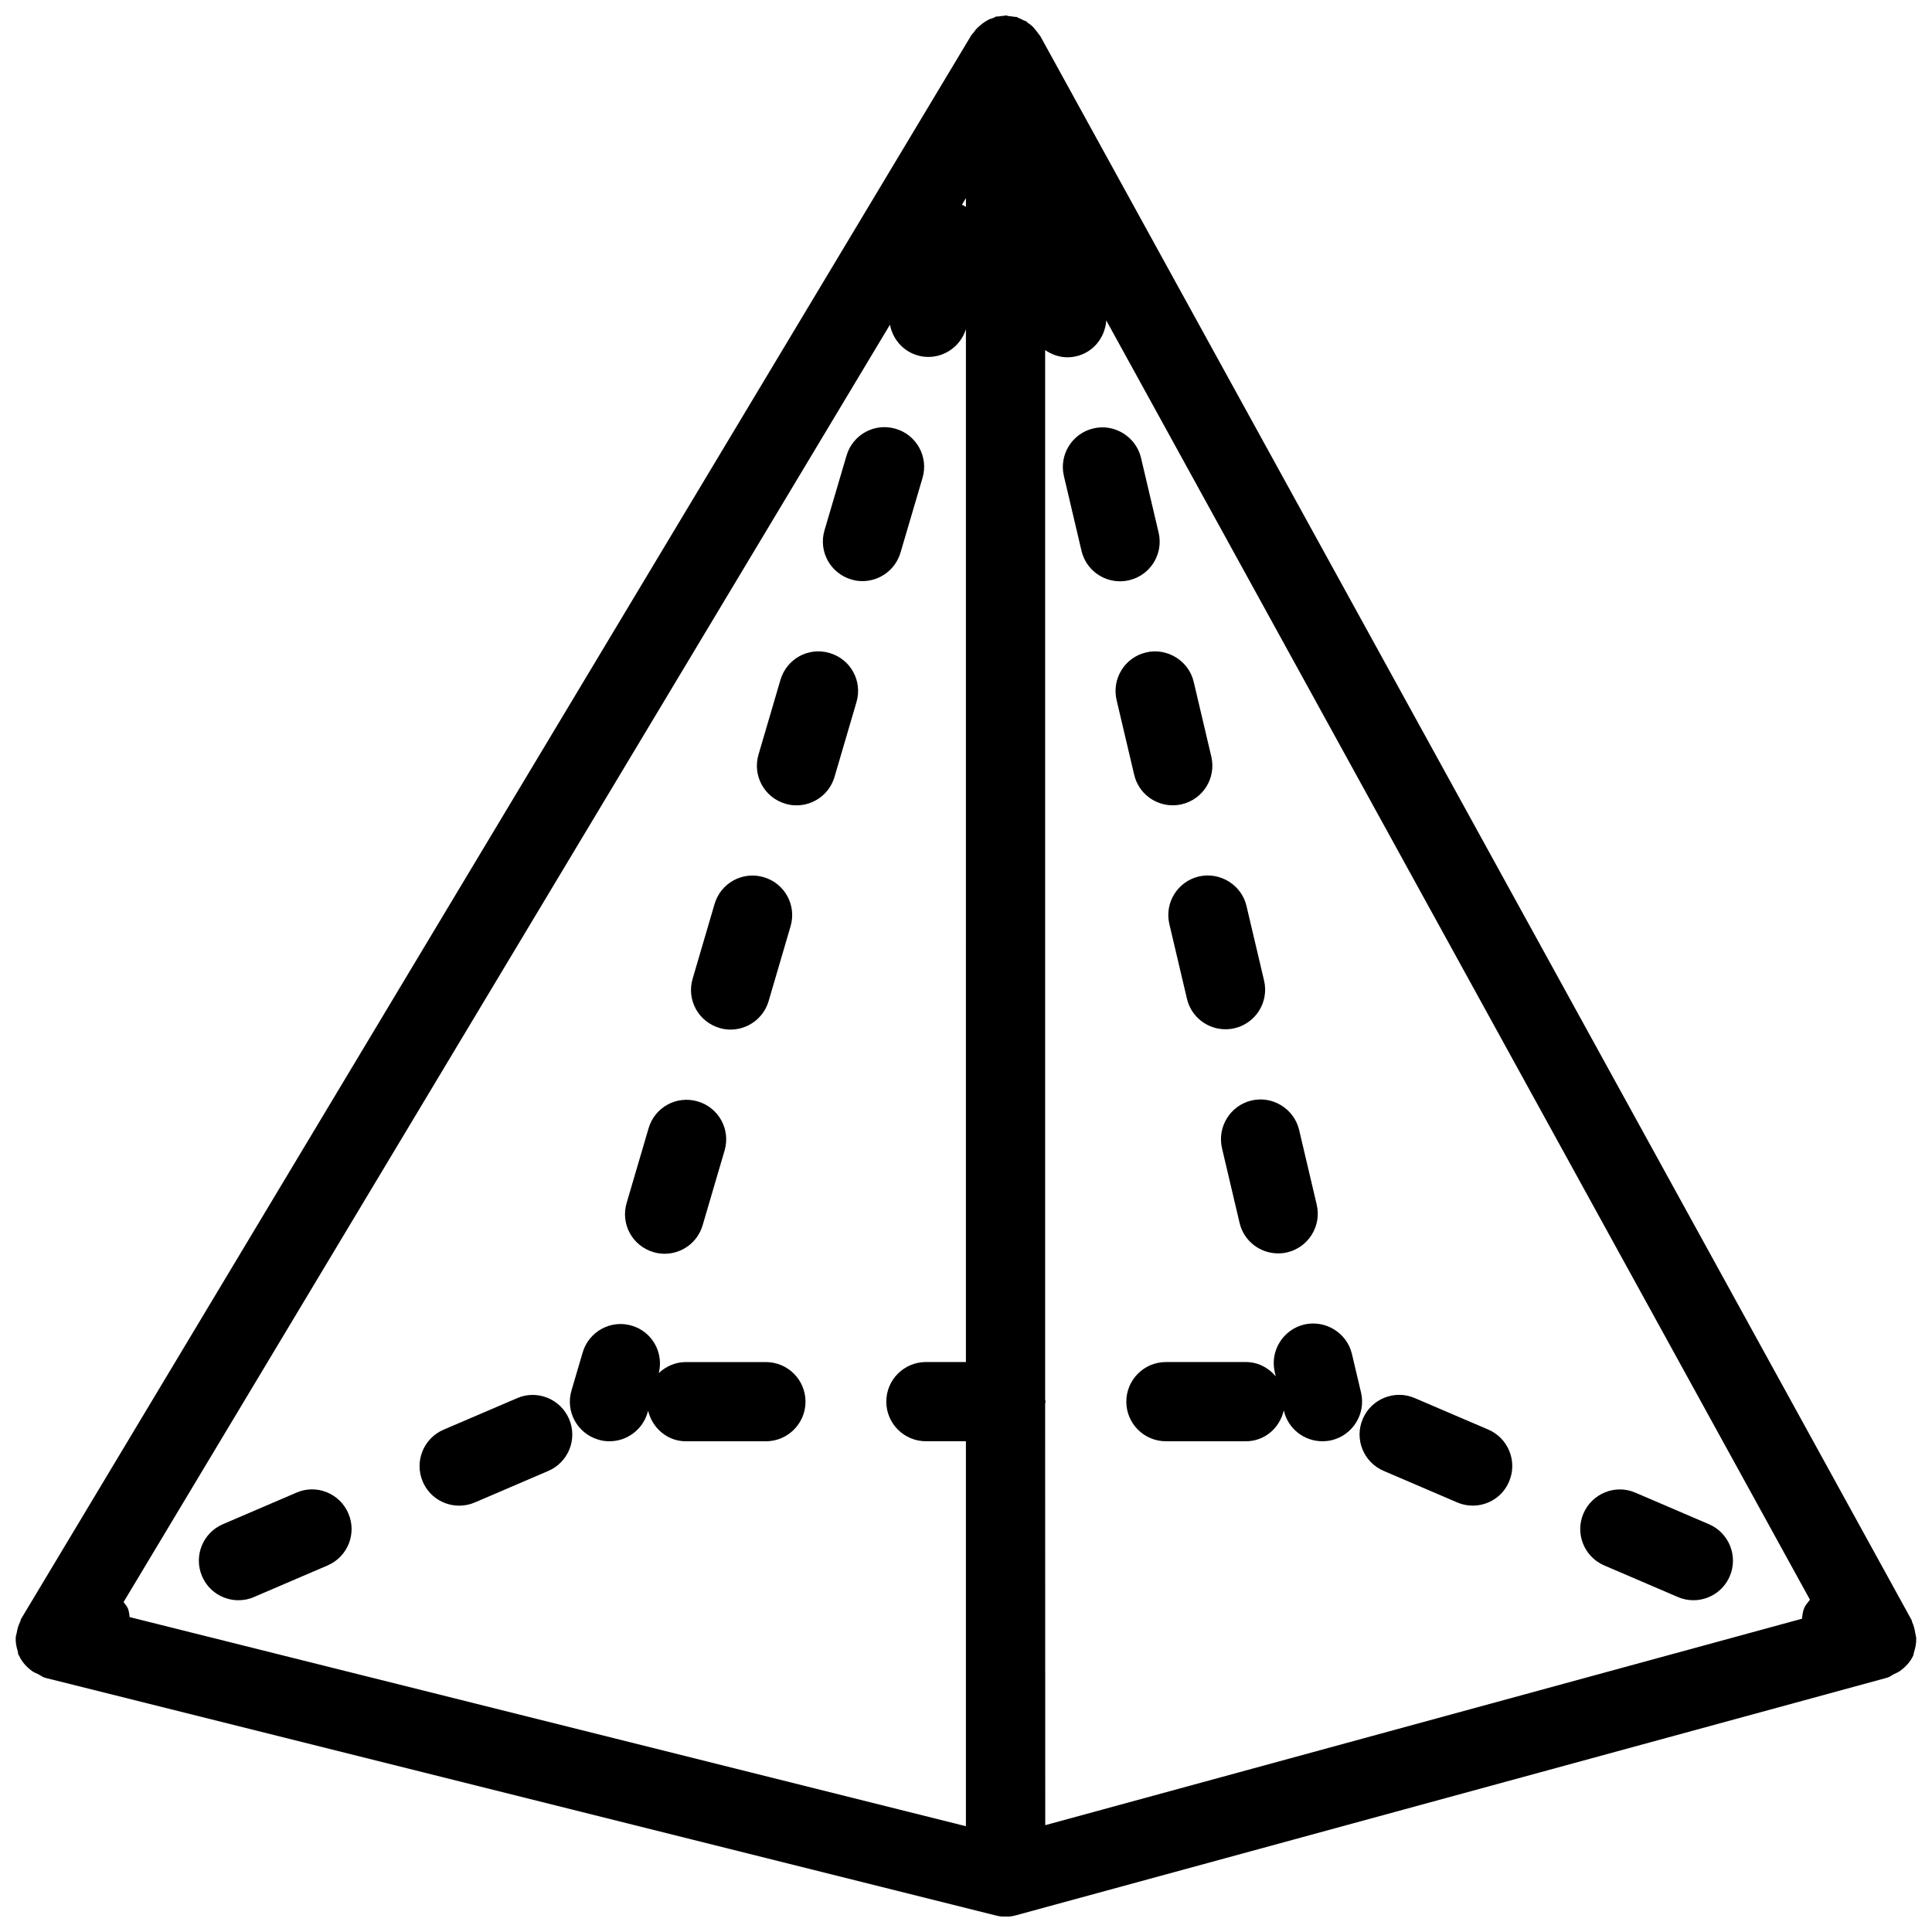
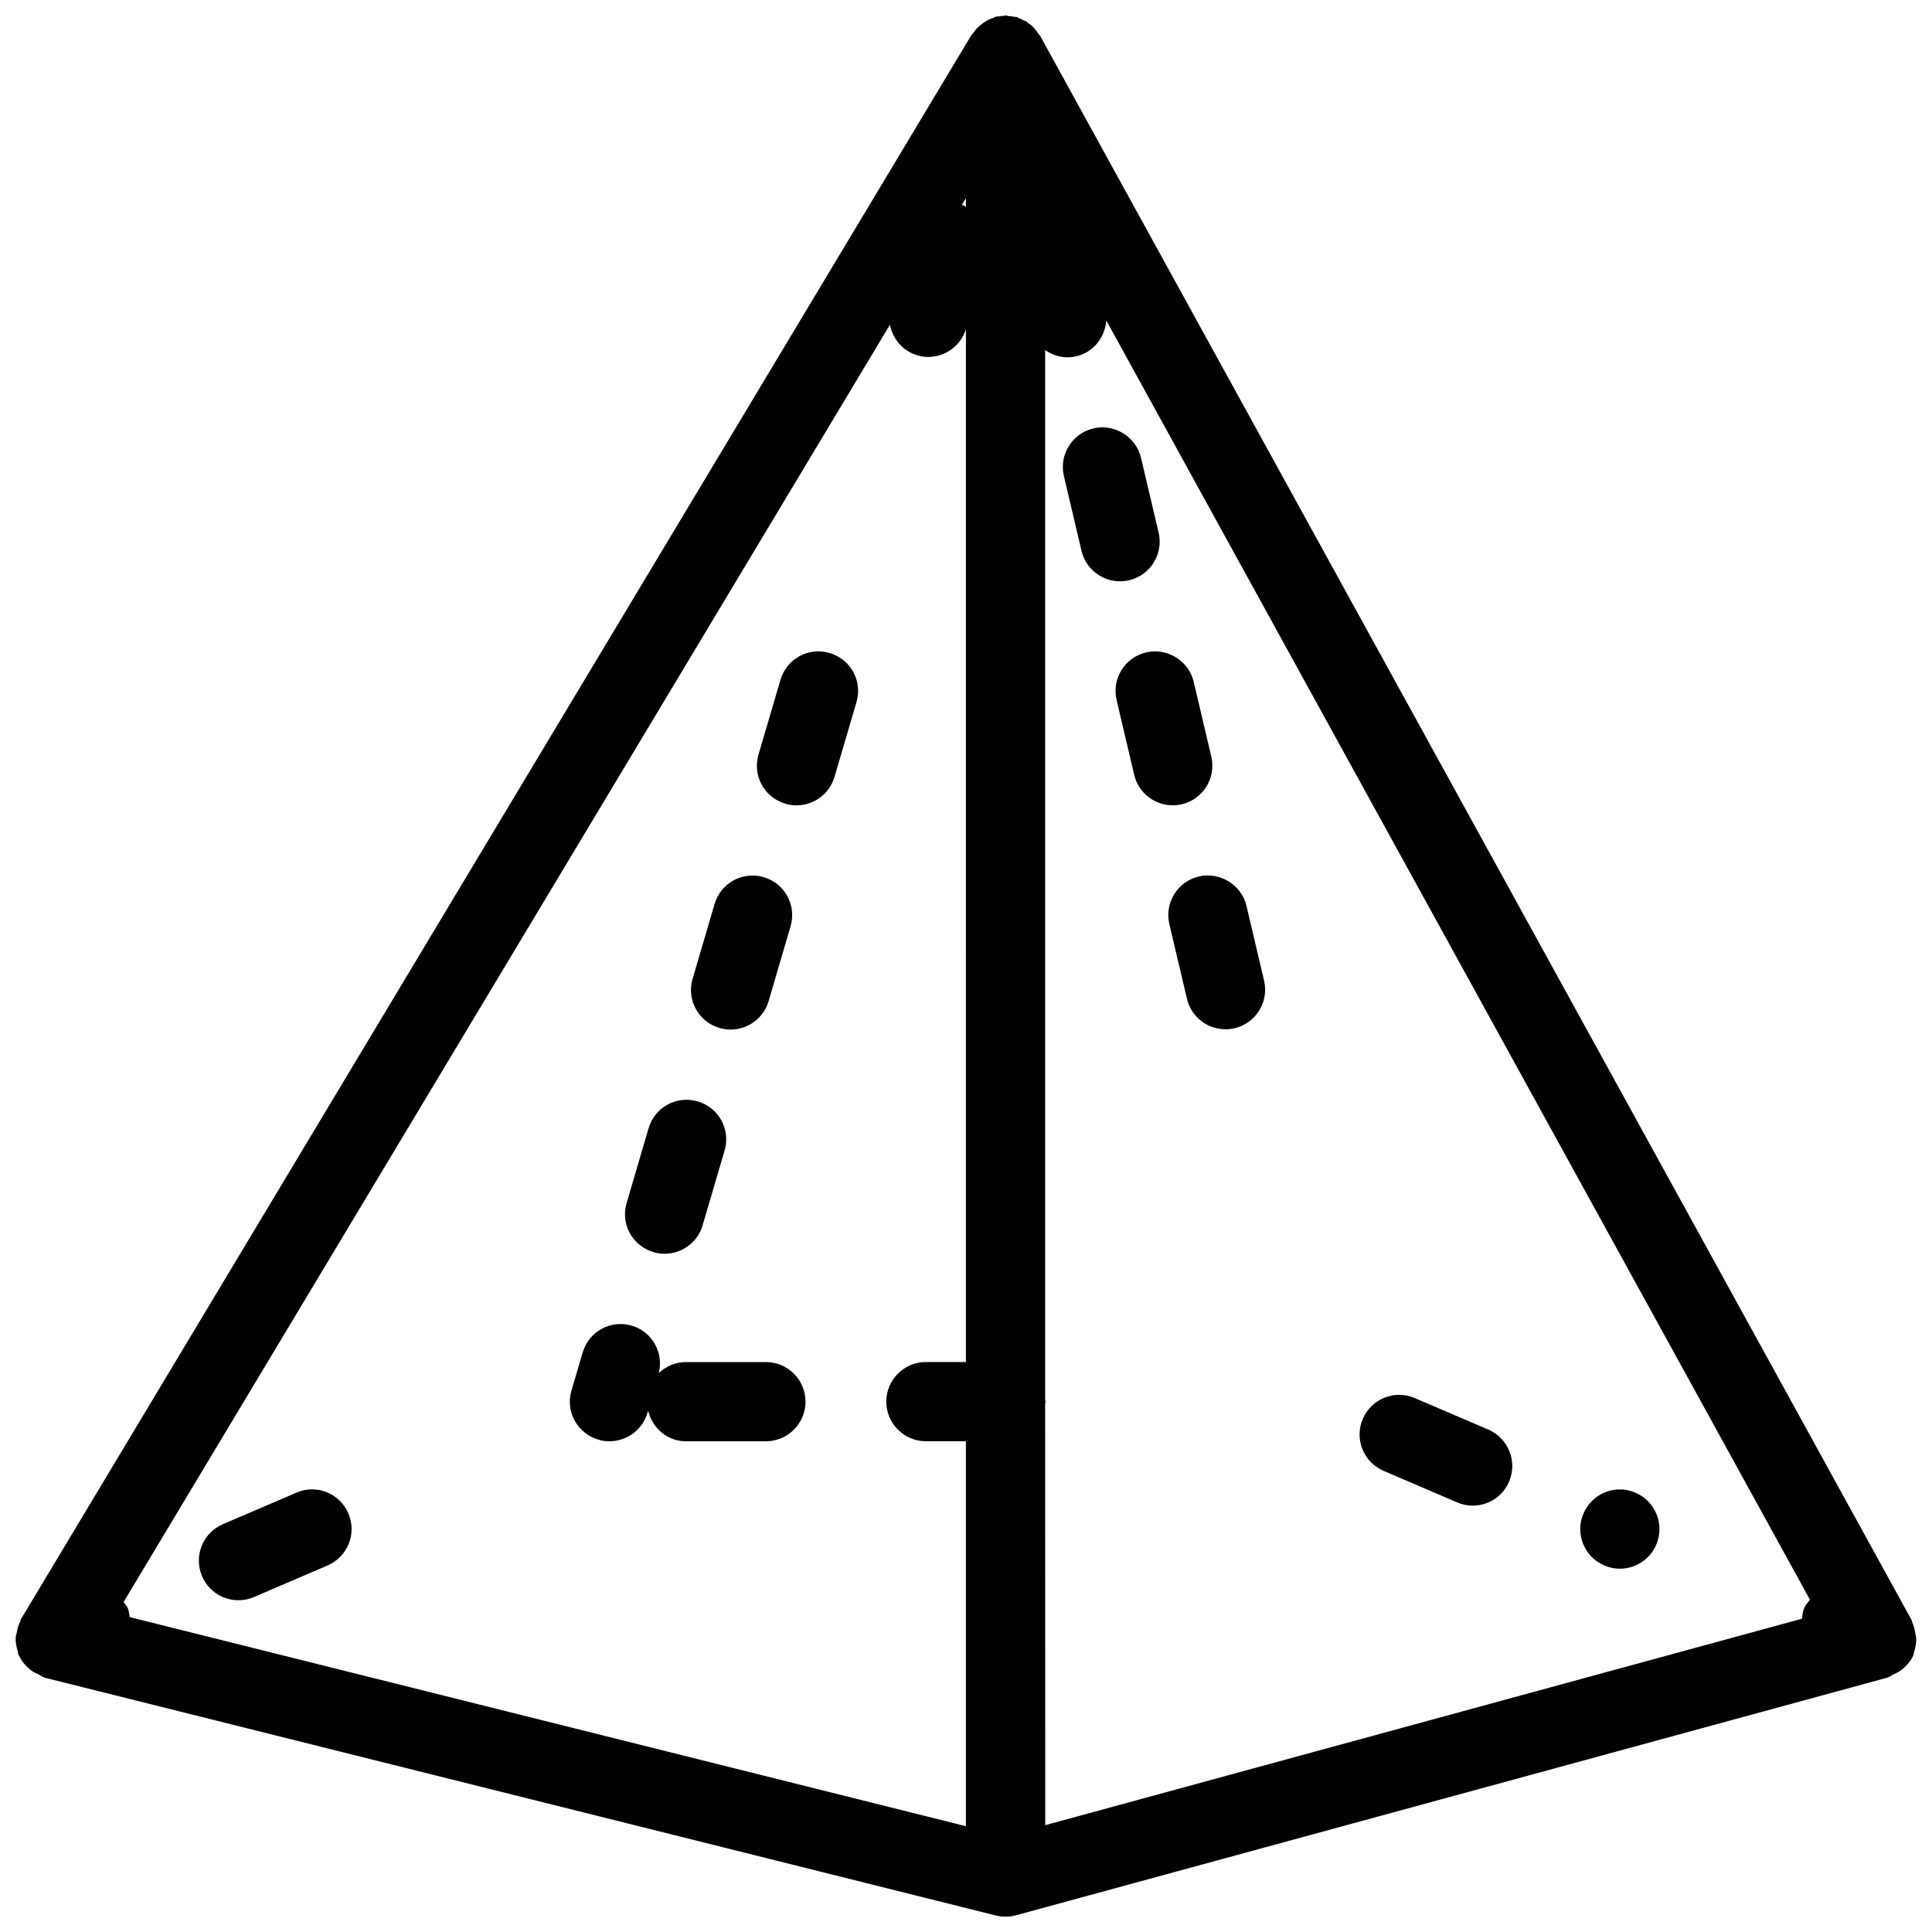
<svg xmlns="http://www.w3.org/2000/svg" width="800px" height="800px" version="1.1" viewBox="144 144 512 512">
  <defs>
    <clipPath id="a">
      <path d="m148.09 148.09h503.81v503.81h-503.81z" />
    </clipPath>
  </defs>
  <path d="m346.97 504.96h-21.203c-2.793 0-5.289 1.133-7.18 2.918 1.344-5.414-1.742-10.957-7.137-12.555-5.562-1.68-11.398 1.531-13.035 7.094l-2.961 10.059c-1.66 5.562 1.531 11.398 7.094 13.035 0.988 0.316 1.996 0.441 2.961 0.441 4.535 0 8.734-2.961 10.078-7.535l0.168-0.566c1.113 4.598 5.078 8.102 10.012 8.102h21.203c5.793 0 10.496-4.703 10.496-10.496s-4.703-10.496-10.496-10.496z" />
-   <path d="m281.04 514.53-19.5 8.355c-5.312 2.289-7.789 8.461-5.5 13.77 1.699 3.988 5.562 6.359 9.637 6.359 1.363 0 2.769-0.25 4.137-0.84l19.48-8.355c5.332-2.289 7.809-8.461 5.519-13.77-2.289-5.352-8.523-7.828-13.773-5.519z" />
  <path d="m222.55 539.57-19.48 8.355c-5.332 2.289-7.809 8.461-5.519 13.793 1.699 3.988 5.562 6.359 9.637 6.359 1.387 0 2.793-0.25 4.137-0.859l19.48-8.355c5.332-2.289 7.809-8.461 5.519-13.77-2.269-5.375-8.504-7.852-13.773-5.523z" />
  <path d="m538.42 522.86-19.5-8.355c-5.269-2.289-11.504 0.168-13.77 5.519-2.289 5.312 0.188 11.484 5.519 13.77l19.48 8.355c1.344 0.586 2.75 0.859 4.137 0.859 4.074 0 7.957-2.371 9.637-6.383 2.281-5.305-0.195-11.477-5.504-13.766z" />
-   <path d="m596.88 547.93-19.48-8.355c-5.289-2.309-11.484 0.188-13.77 5.519-2.289 5.312 0.188 11.484 5.519 13.77l19.48 8.355c1.344 0.586 2.75 0.859 4.137 0.859 4.051 0 7.934-2.371 9.637-6.359 2.285-5.328-0.191-11.5-5.523-13.789z" />
+   <path d="m596.88 547.93-19.48-8.355c-5.289-2.309-11.484 0.188-13.77 5.519-2.289 5.312 0.188 11.484 5.519 13.77c1.344 0.586 2.75 0.859 4.137 0.859 4.051 0 7.934-2.371 9.637-6.359 2.285-5.328-0.191-11.5-5.523-13.789z" />
  <g clip-path="url(#a)">
    <path d="m651.82 578.16c-0.02-0.461-0.188-0.902-0.25-1.363-0.168-1.008-0.379-1.973-0.82-2.898-0.082-0.168-0.062-0.379-0.148-0.547l-230.85-419.67c-0.148-0.273-0.379-0.484-0.566-0.754-0.25-0.379-0.523-0.715-0.82-1.07-0.273-0.336-0.523-0.652-0.84-0.945-0.355-0.316-0.734-0.586-1.133-0.859-0.168-0.105-0.273-0.293-0.418-0.398-0.188-0.105-0.398-0.125-0.609-0.23-0.02 0-0.043-0.02-0.062-0.02-0.418-0.23-0.84-0.441-1.301-0.609-0.211-0.082-0.355-0.23-0.566-0.293-0.25-0.062-0.484 0-0.734-0.062-0.441-0.105-0.883-0.125-1.344-0.168-0.082 0-0.168-0.043-0.273-0.062-0.129 0.016-0.254-0.109-0.422-0.109-0.02 0-0.062 0.02-0.082 0.02-0.023 0-0.066-0.02-0.109-0.02-0.188 0-0.336 0.105-0.523 0.105-0.441 0.02-0.859 0.062-1.301 0.148-0.188 0.043-0.398-0.02-0.586 0.02-0.316 0.062-0.523 0.273-0.82 0.379-0.441 0.148-0.859 0.25-1.258 0.461-0.379 0.188-0.715 0.398-1.07 0.629-0.418 0.273-0.797 0.566-1.176 0.902-0.336 0.293-0.652 0.547-0.965 0.883-0.273 0.293-0.484 0.609-0.715 0.945-0.148 0.211-0.379 0.379-0.523 0.609-0.02 0.02-0.043 0.02-0.062 0.043l-251.91 419.84c-0.125 0.23-0.105 0.504-0.23 0.734-0.461 0.883-0.715 1.828-0.883 2.812-0.105 0.504-0.273 0.965-0.293 1.492-0.043 1.176 0.188 2.371 0.566 3.547 0.082 0.273 0.02 0.586 0.148 0.859 0.02 0.02 0.043 0.043 0.062 0.082v0.02c0.02 0.043 0.082 0.062 0.105 0.125 0.754 1.68 1.973 3.023 3.441 4.094 0.504 0.379 1.027 0.547 1.594 0.82 0.672 0.336 1.238 0.84 1.973 1.008l251.91 62.977c0.82 0.211 1.68 0.316 2.539 0.316 0.922 0 1.848-0.125 2.75-0.379l230.91-62.977c0.672-0.188 1.195-0.672 1.828-0.965 0.547-0.273 1.051-0.461 1.555-0.82 1.512-1.113 2.793-2.457 3.547-4.219 0.062-0.168 0.02-0.355 0.082-0.523 0.438-1.324 0.688-2.625 0.648-3.906zm-473.96-7.977c-0.273-0.629-0.754-1.07-1.113-1.617l203.1-338.52c0.715 3.715 3.336 6.949 7.223 8.102 0.988 0.316 1.996 0.441 2.961 0.441 4.473 0 8.543-2.918 9.949-7.348l-0.004 273.71h-10.602c-5.793 0-10.496 4.703-10.496 10.496s4.703 10.496 10.496 10.496h10.602v102.02l-221.61-55.414c-0.125-0.777-0.168-1.598-0.504-2.375zm222.12-373.68v2.309c-0.379-0.168-0.652-0.441-1.051-0.547zm20.992 319.48c0-0.188 0.105-0.336 0.105-0.523 0-0.191-0.082-0.34-0.105-0.527v-278.16c1.699 1.156 3.715 1.91 5.856 1.91 0.797 0 1.617-0.082 2.414-0.273 4.578-1.07 7.598-5.016 7.934-9.488l186.48 339.02c-0.547 0.715-1.176 1.363-1.531 2.227-0.398 0.922-0.461 1.867-0.586 2.812l-200.54 54.707z" />
  </g>
-   <path d="m388.47 270.67c1.66-5.562-1.531-11.398-7.094-13.035-5.582-1.66-11.398 1.531-13.035 7.094l-5.836 19.797c-1.66 5.562 1.531 11.398 7.094 13.035 0.988 0.316 1.996 0.441 2.961 0.441 4.535 0 8.711-2.961 10.078-7.535z" />
  <path d="m363.87 317.06c-5.625-1.68-11.398 1.555-13.035 7.094l-5.816 19.797c-1.656 5.586 1.531 11.398 7.098 13.035 0.984 0.316 1.992 0.441 2.957 0.441 4.555 0 8.734-2.961 10.078-7.535l5.816-19.797c1.656-5.582-1.516-11.398-7.098-13.035z" />
  <path d="m334.65 416.41c0.988 0.316 1.996 0.441 2.961 0.441 4.535 0 8.711-2.961 10.078-7.535l5.812-19.816c1.66-5.582-1.531-11.398-7.094-13.035-5.625-1.66-11.398 1.555-13.035 7.094l-5.816 19.816c-1.656 5.582 1.531 11.398 7.094 13.035z" />
  <path d="m317.16 475.82c0.988 0.316 1.996 0.441 2.961 0.441 4.555 0 8.734-2.961 10.078-7.535l5.816-19.797c1.66-5.582-1.531-11.398-7.094-13.035-5.606-1.66-11.398 1.531-13.035 7.094l-5.816 19.797c-1.664 5.586 1.527 11.398 7.09 13.035z" />
-   <path d="m467.84 448.28 4.66 19.797c1.133 4.828 5.438 8.082 10.203 8.082 0.797 0 1.617-0.082 2.434-0.273 5.625-1.344 9.133-6.992 7.809-12.637l-4.66-19.797c-1.344-5.625-7.031-9.133-12.637-7.809-5.625 1.344-9.109 6.988-7.809 12.637z" />
  <path d="m454.77 357.41c0.797 0 1.617-0.082 2.414-0.273 5.648-1.324 9.152-6.969 7.828-12.617l-4.66-19.797c-1.324-5.668-7.094-9.133-12.617-7.828-5.648 1.324-9.152 6.969-7.828 12.617l4.66 19.797c1.137 4.848 5.438 8.102 10.203 8.102z" />
  <path d="m443.22 297.77c5.648-1.324 9.152-6.969 7.828-12.617l-4.66-19.793c-1.324-5.648-7.074-9.152-12.617-7.828-5.648 1.324-9.152 6.969-7.828 12.617l4.66 19.797c1.133 4.848 5.438 8.102 10.203 8.102 0.797-0.004 1.594-0.086 2.414-0.277z" />
  <path d="m453.89 388.89 4.66 19.773c1.133 4.848 5.438 8.102 10.203 8.102 0.797 0 1.617-0.082 2.414-0.273 5.648-1.324 9.152-6.969 7.828-12.617l-4.66-19.773c-1.324-5.668-7.094-9.109-12.617-7.828-5.648 1.324-9.152 6.969-7.828 12.617z" />
-   <path d="m504.69 513.04-2.414-10.223c-1.344-5.648-7.055-9.09-12.637-7.809-5.625 1.344-9.133 6.992-7.809 12.637l0.25 1.09c-1.91-2.266-4.684-3.777-7.894-3.777h-21.203c-5.793 0-10.496 4.703-10.496 10.496s4.703 10.496 10.496 10.496h21.203c4.996 0 8.965-3.547 10.035-8.188l0.02 0.105c1.137 4.828 5.438 8.082 10.203 8.082 0.797 0 1.594-0.082 2.434-0.273 5.629-1.34 9.133-6.988 7.812-12.637z" />
</svg>